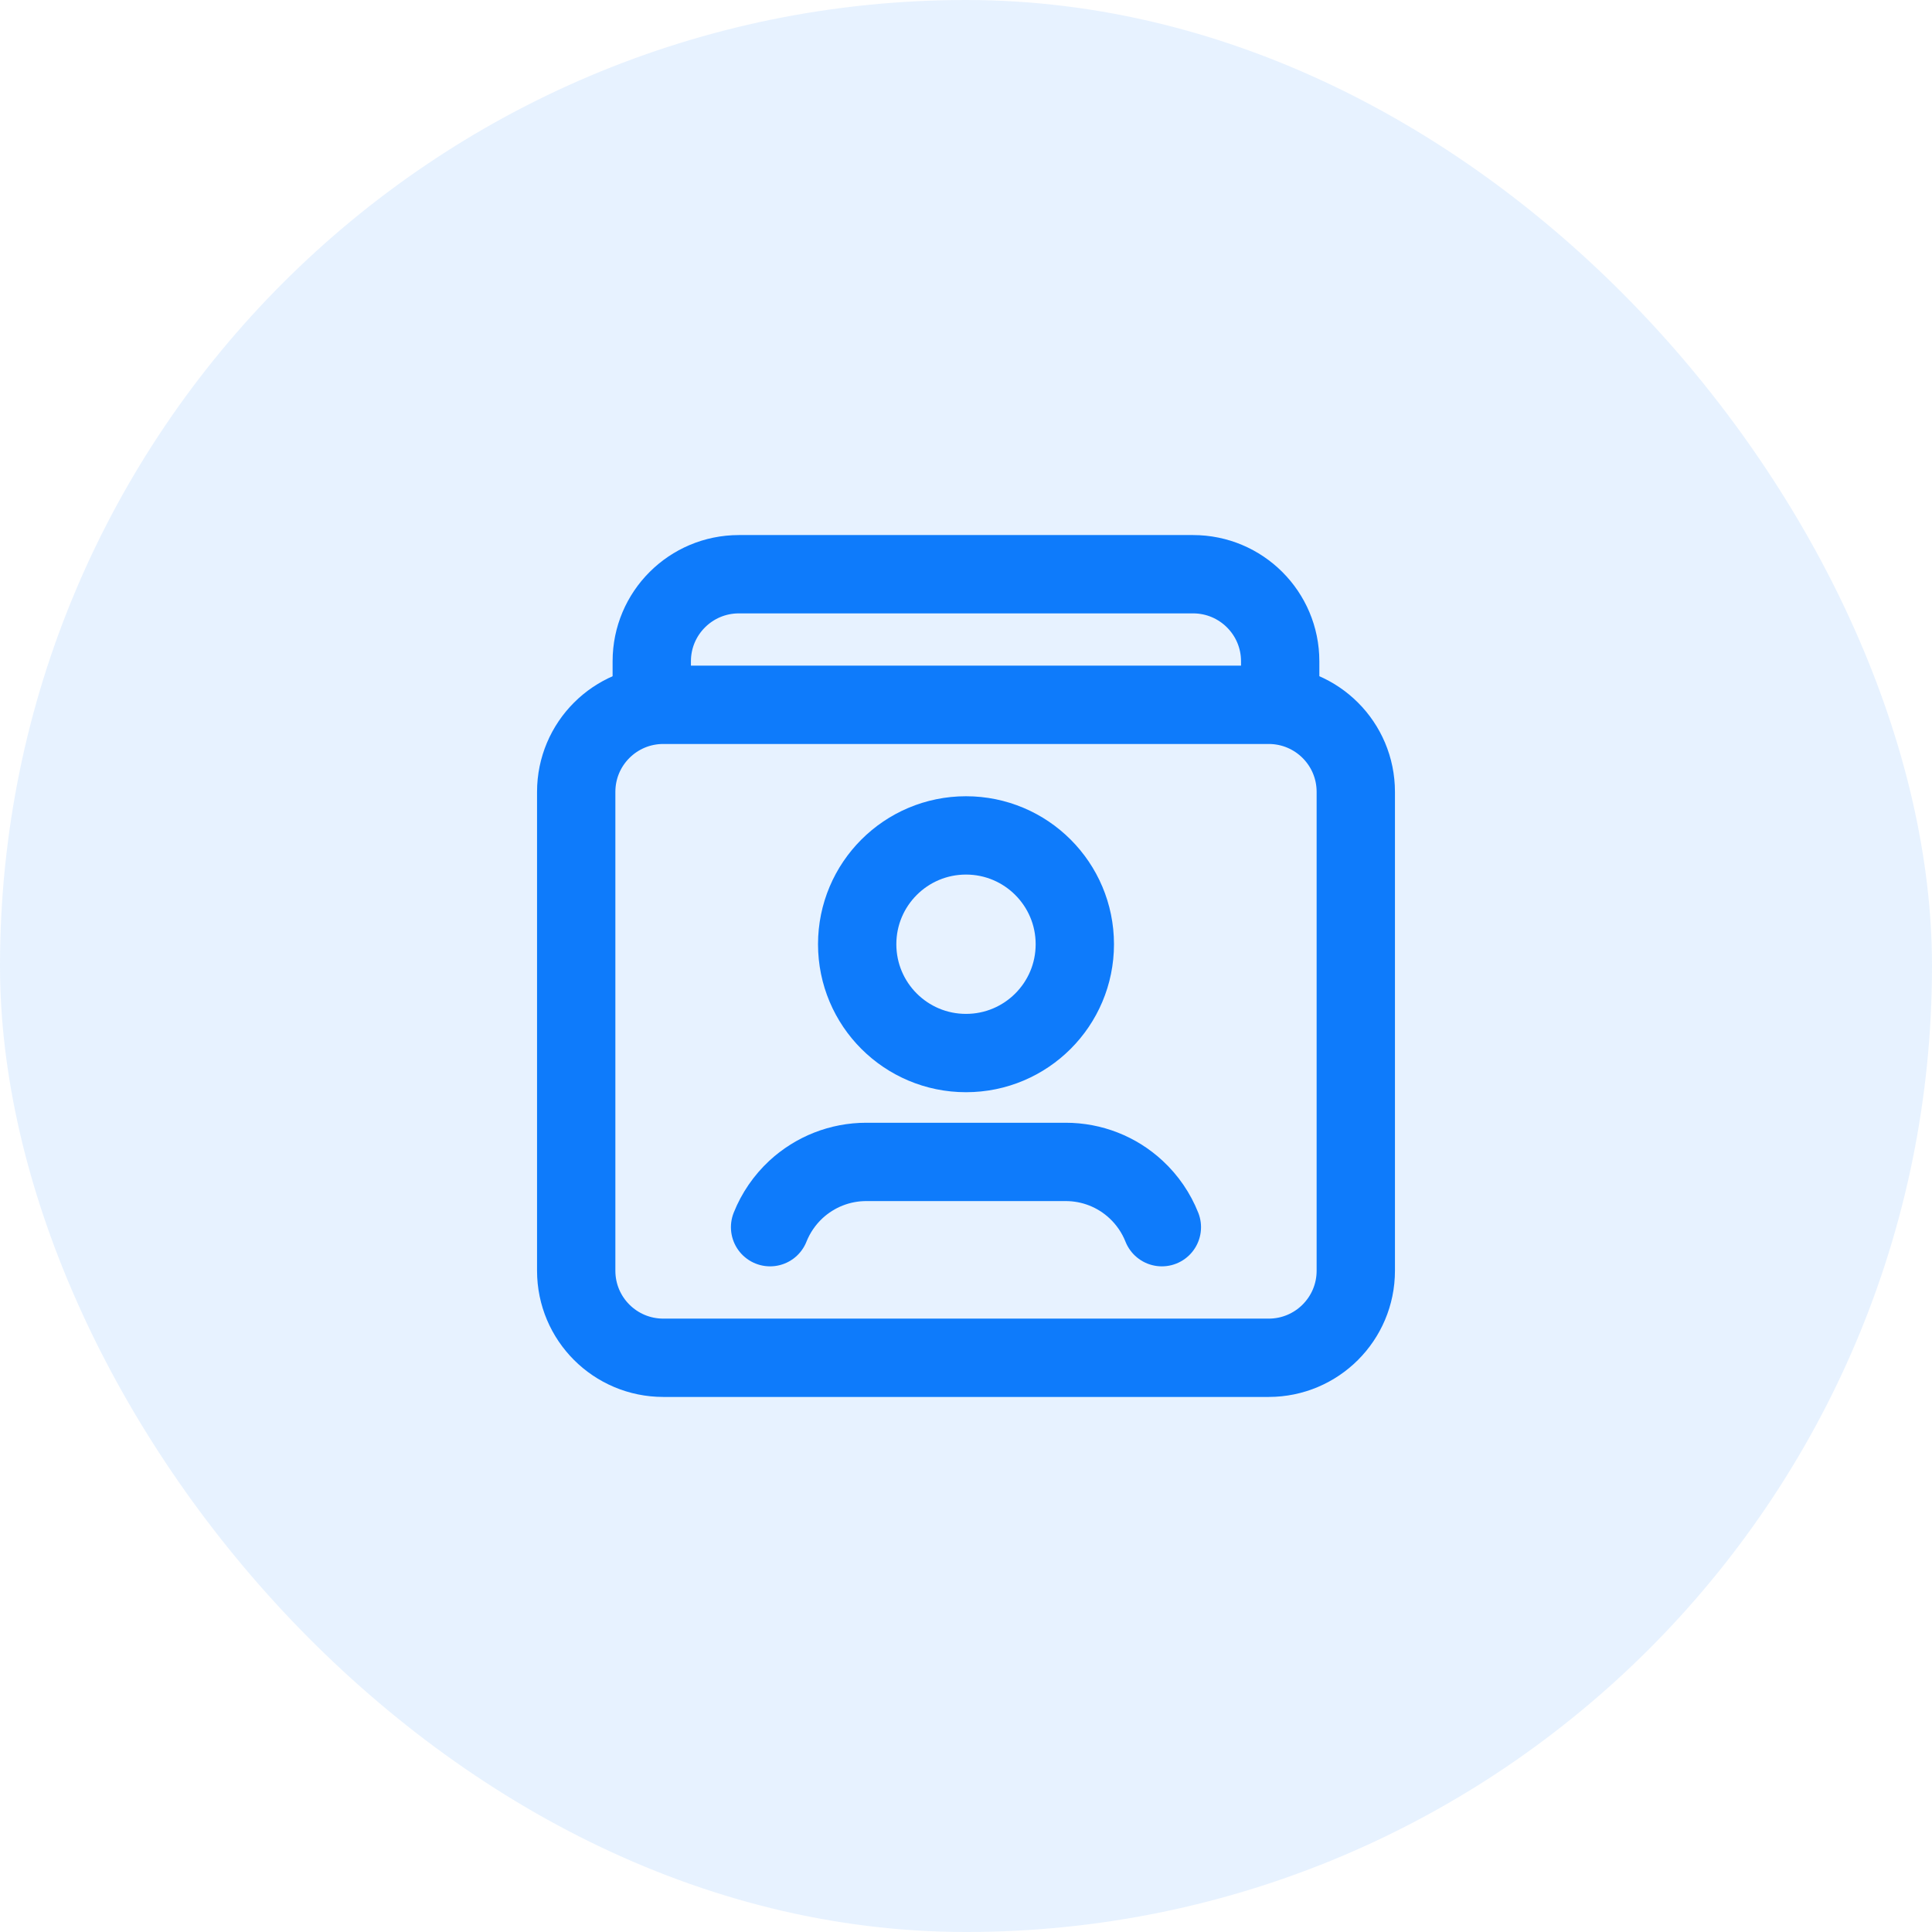
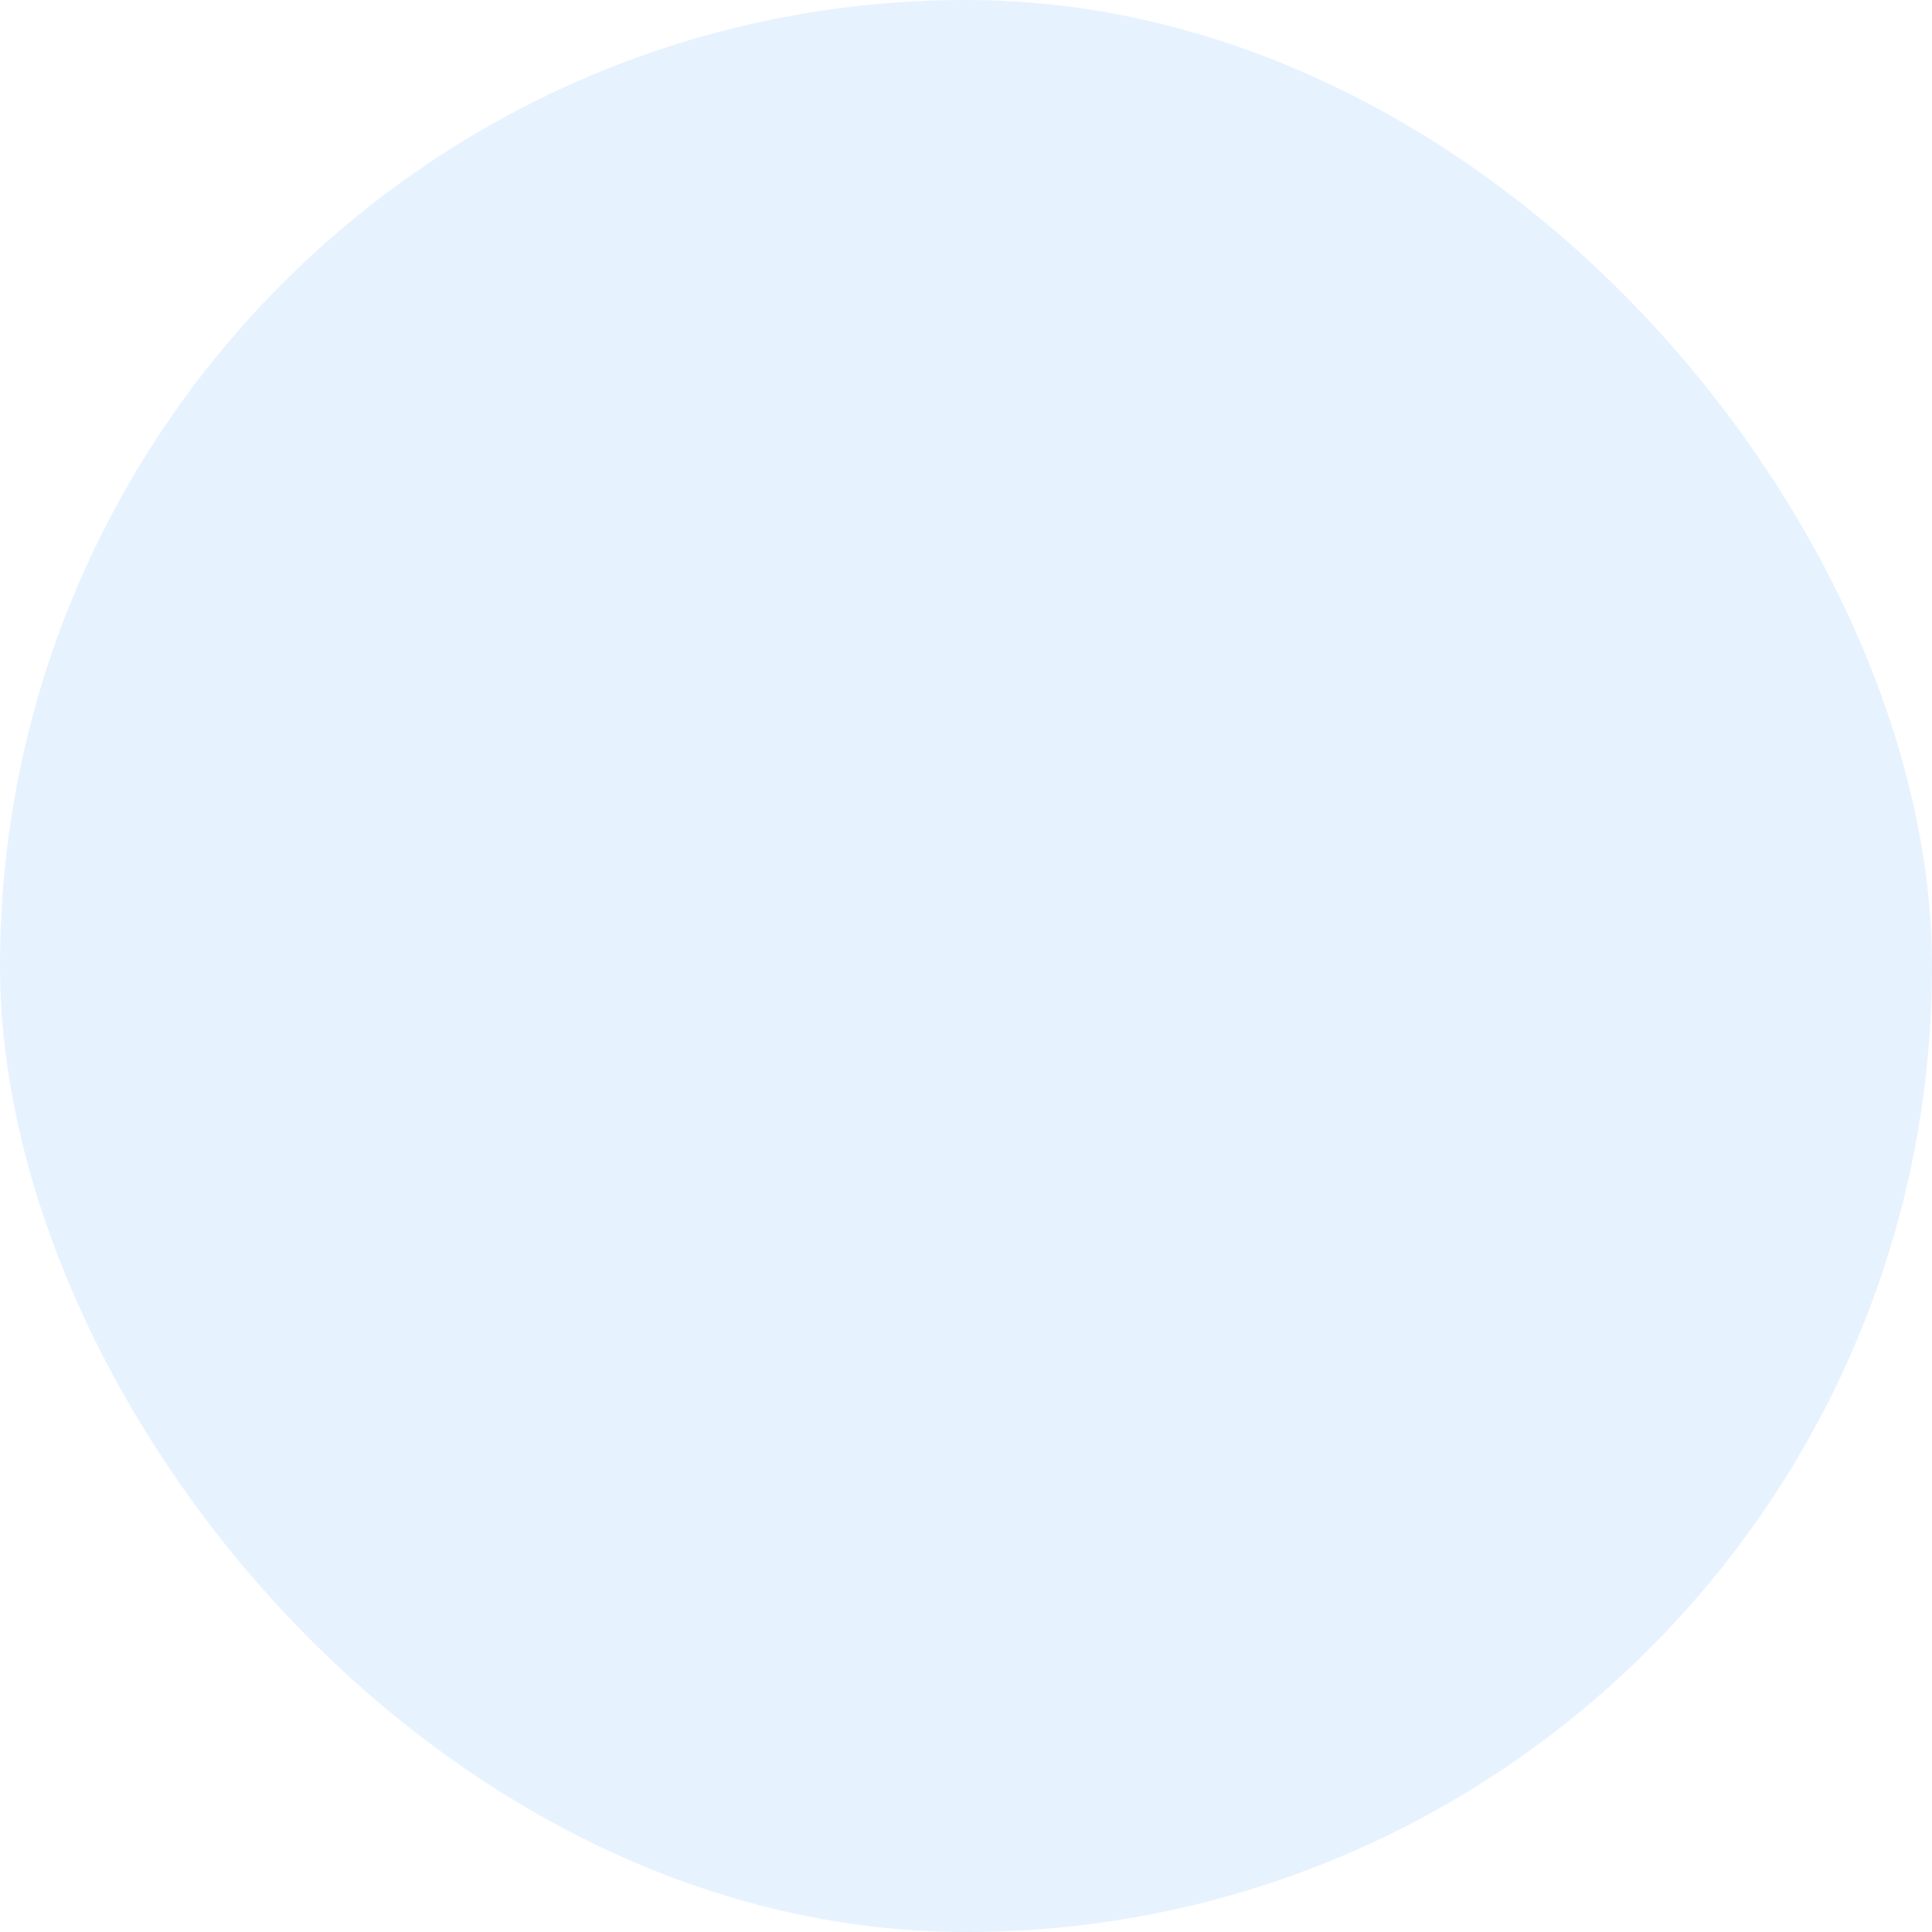
<svg xmlns="http://www.w3.org/2000/svg" width="37" height="37" viewBox="0 0 37 37" fill="none">
  <rect width="37" height="37" rx="18.5" fill="#0E7BFB" fill-opacity="0.1" />
  <g clip-path="url(#clip0_10881_37236)">
    <g clip-path="url(#clip1_10881_37236)">
      <path fill-rule="evenodd" clip-rule="evenodd" d="M24.297 26.003H12.703C11.781 26.003 11.035 25.257 11.035 24.336V15.165C11.035 14.244 11.781 13.498 12.703 13.498H24.297C25.219 13.498 25.965 14.244 25.965 15.165V24.336C25.965 25.257 25.218 26.003 24.297 26.003Z" stroke="#0E7BFB" stroke-width="1.5" stroke-linecap="round" stroke-linejoin="round" />
      <path d="M18.5 15.999C19.651 15.999 20.584 16.932 20.584 18.083C20.584 19.235 19.651 20.167 18.5 20.167C17.349 20.167 16.416 19.235 16.416 18.083C16.416 16.932 17.349 15.999 18.5 15.999Z" stroke="#0E7BFB" stroke-width="1.5" stroke-linecap="round" stroke-linejoin="round" />
      <path d="M22.251 23.502C22.142 23.228 21.973 22.981 21.756 22.78C21.39 22.44 20.911 22.252 20.41 22.252C19.577 22.252 17.422 22.252 16.589 22.252C16.089 22.252 15.61 22.441 15.243 22.78C15.027 22.981 14.857 23.228 14.748 23.502" stroke="#0E7BFB" stroke-width="1.5" stroke-linecap="round" stroke-linejoin="round" />
      <path d="M12.482 13.498V12.664C12.482 11.743 13.229 10.997 14.15 10.997H22.849C23.77 10.997 24.517 11.743 24.517 12.664V13.498" stroke="#0E7BFB" stroke-width="1.5" stroke-linecap="round" stroke-linejoin="round" />
    </g>
  </g>
  <defs>
    <clipPath id="clip0_10881_37236">
-       <rect width="20" height="20" fill="white" transform="translate(8.5 8.5)" />
-     </clipPath>
+       </clipPath>
    <clipPath id="clip1_10881_37236">
      <rect width="20" height="20" fill="white" transform="translate(8.5 8.5)" />
    </clipPath>
  </defs>
</svg>